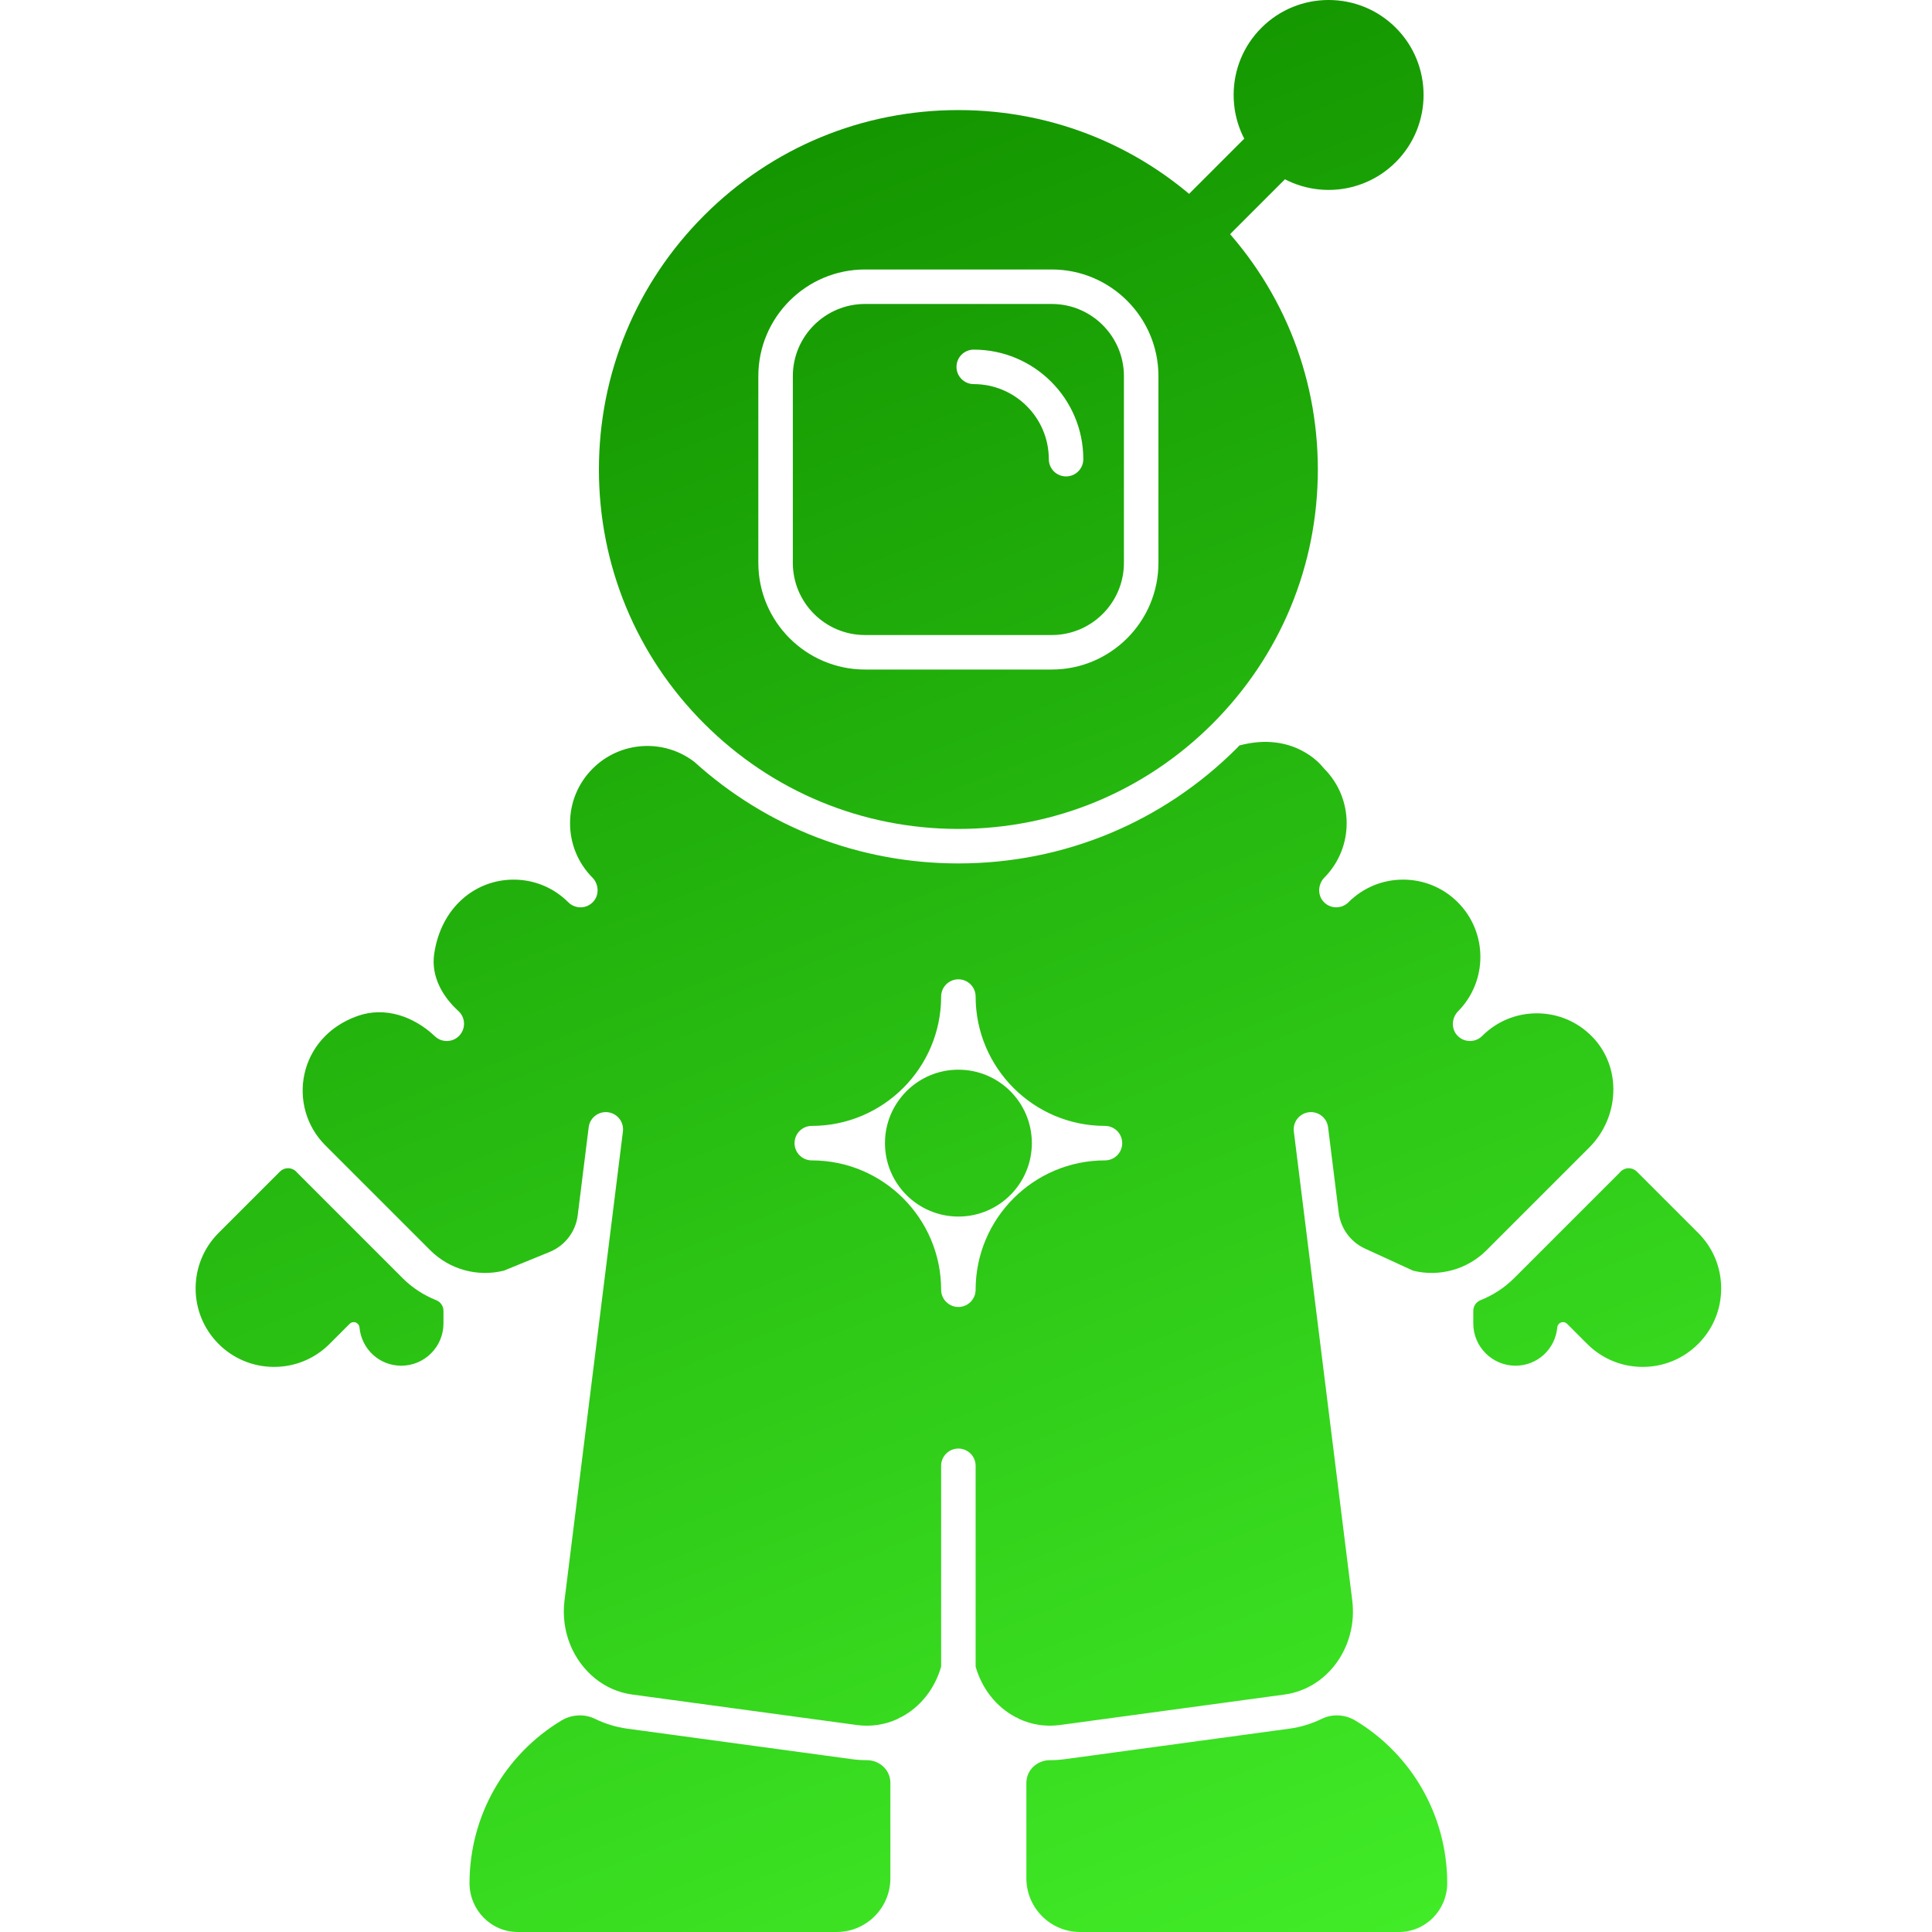
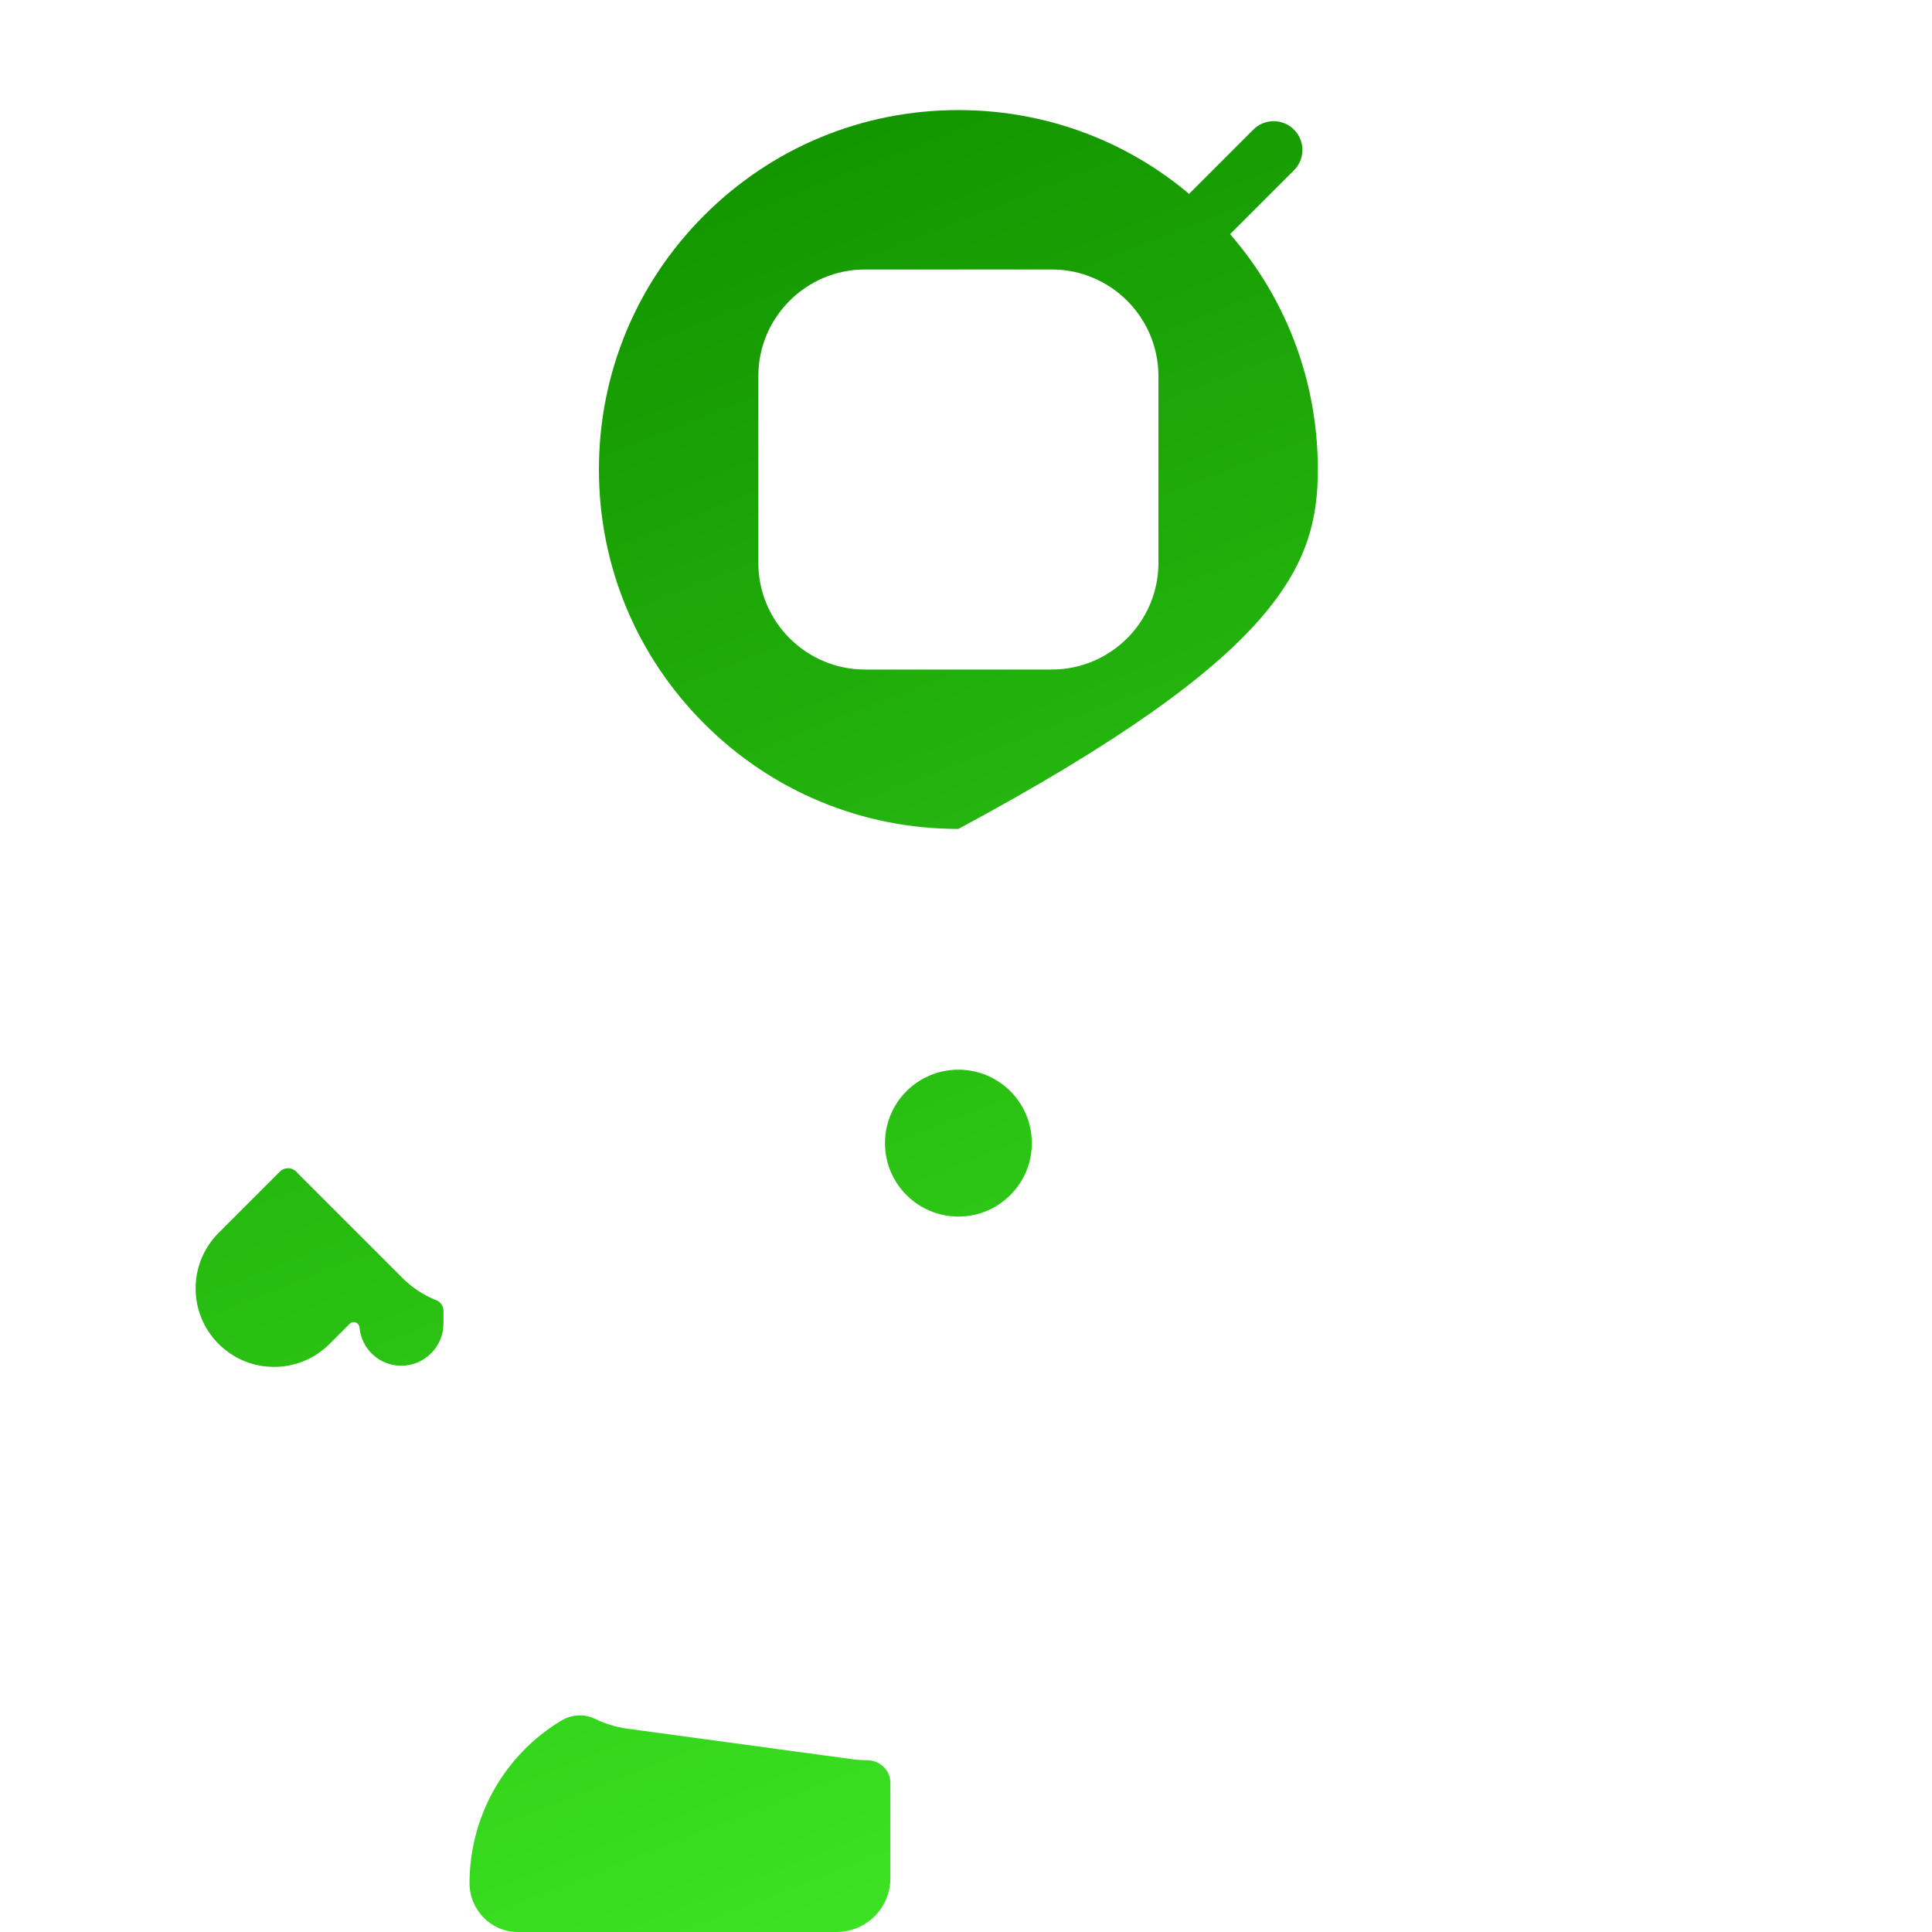
<svg xmlns="http://www.w3.org/2000/svg" width="2795" height="2795" viewBox="0 0 2795 2795" fill="none">
-   <path d="M1865.24 2500.88L1540.14 2545.02C1533.23 2545.96 1526.33 2546.41 1519.49 2546.42C1519.37 2546.42 1519.25 2546.42 1519.14 2546.42C1500.41 2546.37 1484.84 2560.59 1484.84 2579.31V2717.21C1484.84 2760.17 1519.67 2795 1562.64 2795H2023.72C2062.84 2795 2093.88 2762.89 2093.7 2723.78C2093.28 2626.13 2042.33 2538.25 1960.72 2489.05C1946.09 2480.23 1927.6 2479.1 1912.23 2486.59C1897.7 2493.67 1881.95 2498.61 1865.24 2500.88Z" fill="url(#paint0_linear_30_171)" />
  <path d="M1232.8 2545.02L907.71 2500.88C890.992 2498.62 875.245 2493.67 860.716 2486.59C845.352 2479.1 826.86 2480.23 812.222 2489.05C730.616 2538.24 679.671 2626.12 679.243 2723.78C679.071 2762.89 710.104 2795 749.222 2795H1210.31C1253.27 2795 1288.1 2760.17 1288.1 2717.21V2579.31C1288.1 2560.58 1272.53 2546.36 1253.81 2546.41C1253.69 2546.41 1253.57 2546.41 1253.45 2546.41C1246.61 2546.42 1239.72 2545.96 1232.8 2545.02Z" fill="url(#paint1_linear_30_171)" />
-   <path d="M1386.47 1199.2C1525.37 1199.2 1655.96 1145.11 1754.19 1046.9C1852.41 948.691 1906.5 818.113 1906.5 679.224C1906.5 540.334 1852.41 409.756 1754.19 311.545C1655.96 213.335 1525.37 159.248 1386.47 159.248C1247.57 159.248 1116.98 213.334 1018.76 311.545C920.539 409.757 866.447 540.334 866.447 679.224C866.447 818.113 920.538 948.691 1018.76 1046.9C1116.98 1145.11 1247.57 1199.2 1386.47 1199.2ZM1097.07 544.139C1097.07 459.062 1166.29 389.849 1251.37 389.849H1521.57C1606.66 389.849 1675.88 459.063 1675.88 544.139V814.308C1675.88 899.385 1606.66 968.598 1521.57 968.598H1251.37C1166.29 968.598 1097.07 899.385 1097.07 814.308V544.139Z" fill="url(#paint2_linear_30_171)" />
-   <path d="M1251.38 918.687H1521.57C1579.13 918.687 1625.96 871.862 1625.96 814.307V544.138C1625.96 486.583 1579.13 439.758 1521.57 439.758H1251.38C1193.82 439.758 1146.99 486.583 1146.99 544.138V814.307C1146.99 871.863 1193.82 918.687 1251.38 918.687ZM1408.71 505.789C1496.1 505.789 1567.21 576.883 1567.21 664.269C1567.21 678.052 1556.04 689.225 1542.25 689.225C1528.46 689.225 1517.29 678.052 1517.29 664.269C1517.29 604.403 1468.58 555.699 1408.71 555.699C1394.92 555.699 1383.75 544.526 1383.75 530.743C1383.75 516.961 1394.92 505.789 1408.71 505.789Z" fill="url(#paint3_linear_30_171)" />
-   <path d="M2299.23 1660.02C2342.91 1616.35 2346.68 1544.47 2303.73 1500.08C2282.46 1478.1 2253.82 1465.97 2223.31 1465.97C2193.45 1465.97 2165.36 1477.6 2144.24 1498.72C2139.37 1503.6 2132.98 1506.03 2126.59 1506.03C2119.47 1506.03 2112.34 1503 2107.31 1496.93C2099.17 1487.1 2100.44 1472.04 2109.41 1462.96C2152.55 1419.33 2152.4 1348.74 2108.95 1305.3C2087.83 1284.18 2059.75 1272.55 2029.88 1272.55C2000 1272.55 1971.93 1284.18 1950.8 1305.3C1945.93 1310.17 1939.54 1312.61 1933.16 1312.61C1926.03 1312.61 1918.9 1309.58 1913.88 1303.51C1905.74 1293.68 1907 1278.62 1915.98 1269.54C1959.11 1225.9 1958.96 1155.32 1915.51 1111.88C1914.67 1111.05 1913.9 1110.15 1913.19 1109.21C1911.67 1107.26 1871.95 1057.66 1793.62 1078.3C1793.45 1078.35 1793.28 1078.34 1793.11 1078.38C1791.87 1079.64 1790.72 1080.95 1789.48 1082.2C1681.83 1189.83 1538.71 1249.11 1386.47 1249.11C1243.97 1249.11 1109.46 1197.16 1004.55 1102.23C960.233 1068.15 897.092 1072.24 857.445 1111.88C836.322 1133 824.688 1161.08 824.688 1190.94C824.688 1220.63 836.17 1248.54 857.047 1269.62C866.001 1278.66 867.185 1293.71 859.07 1303.51C854.043 1309.58 846.917 1312.61 839.791 1312.61C833.405 1312.61 827.019 1310.17 822.145 1305.3C801.022 1284.18 772.945 1272.55 743.071 1272.55C687.214 1272.55 637.633 1313.21 628.058 1380.54C623.582 1412.01 639.607 1441.21 663.122 1462.6C673.739 1472.25 674.031 1488.7 663.998 1498.73C659.124 1503.6 652.738 1506.03 646.352 1506.03C640.173 1506.04 633.995 1503.75 629.185 1499.19C598.731 1470.3 556.918 1455.78 517.342 1469.77C430.365 1500.52 414.768 1601.07 470.551 1656.86L622.548 1808.83C650.333 1836.6 691.012 1847.77 729.066 1838.19L795.271 1811.13C817.335 1802.11 832.817 1781.89 835.762 1758.24L851.645 1630.75C853.343 1617.07 865.797 1607.38 879.494 1609.07C893.168 1610.78 902.876 1623.25 901.17 1636.92L816.63 2315.53C811.121 2360.3 829.263 2402.49 860.63 2427.9C860.704 2427.98 860.793 2428.03 860.865 2428.11C876.042 2440.33 894.24 2448.69 914.42 2451.43L1239.51 2495.56C1260.41 2498.39 1280.68 2495.04 1298.69 2486.72C1300.46 2485.47 1302.41 2484.49 1304.47 2483.73C1331.17 2469.4 1352.12 2443.82 1361.52 2411.13V2120.57C1361.52 2106.79 1372.69 2095.62 1386.47 2095.62C1400.26 2095.62 1411.43 2106.79 1411.43 2120.57V2411.13C1420.83 2443.84 1441.83 2469.43 1468.55 2483.76C1470.58 2484.51 1472.49 2485.47 1474.22 2486.69C1492.24 2495.03 1512.55 2498.39 1533.43 2495.56L1858.53 2451.43C1920.64 2443 1964.5 2382.02 1956.31 2315.5L1871.78 1636.92C1870.07 1623.25 1879.78 1610.78 1893.45 1609.07C1907.06 1607.38 1919.6 1617.07 1921.3 1630.75L1936.72 1754.49C1939.54 1777.15 1953.88 1796.73 1974.62 1806.26L2044.38 1838.31C2082.33 1847.68 2122.76 1836.48 2150.41 1808.83L2299.23 1660.02ZM1598.53 1678.73C1495.36 1678.73 1411.43 1762.66 1411.43 1865.82C1411.43 1879.6 1400.26 1890.78 1386.47 1890.78C1372.69 1890.78 1361.52 1879.6 1361.52 1865.82C1361.52 1762.66 1277.58 1678.73 1174.41 1678.73C1160.63 1678.73 1149.46 1667.56 1149.46 1653.78C1149.46 1640 1160.63 1628.82 1174.41 1628.82C1277.58 1628.82 1361.52 1544.9 1361.52 1441.74C1361.52 1427.95 1372.69 1416.78 1386.47 1416.78C1400.26 1416.78 1411.43 1427.95 1411.43 1441.74C1411.43 1544.9 1495.36 1628.82 1598.53 1628.82C1612.32 1628.82 1623.49 1640 1623.49 1653.78C1623.49 1667.56 1612.32 1678.73 1598.53 1678.73Z" fill="url(#paint4_linear_30_171)" />
+   <path d="M1386.47 1199.2C1852.41 948.691 1906.5 818.113 1906.5 679.224C1906.5 540.334 1852.41 409.756 1754.19 311.545C1655.96 213.335 1525.37 159.248 1386.47 159.248C1247.57 159.248 1116.98 213.334 1018.76 311.545C920.539 409.757 866.447 540.334 866.447 679.224C866.447 818.113 920.538 948.691 1018.76 1046.9C1116.98 1145.11 1247.57 1199.2 1386.47 1199.2ZM1097.07 544.139C1097.07 459.062 1166.29 389.849 1251.37 389.849H1521.57C1606.66 389.849 1675.88 459.063 1675.88 544.139V814.308C1675.88 899.385 1606.66 968.598 1521.57 968.598H1251.37C1166.29 968.598 1097.07 899.385 1097.07 814.308V544.139Z" fill="url(#paint2_linear_30_171)" />
  <path d="M1386.78 1759.98C1445.45 1759.84 1492.9 1712.16 1492.76 1653.49C1492.62 1594.82 1444.94 1547.37 1386.27 1547.51C1327.59 1547.65 1280.14 1595.33 1280.28 1654C1280.42 1712.67 1328.1 1760.12 1386.78 1759.98Z" fill="url(#paint5_linear_30_171)" />
-   <path d="M2019.29 234.497C1992.5 261.283 1957.23 274.758 1922.12 274.758C1886.85 274.758 1851.73 261.282 1824.95 234.497C1798.99 208.544 1784.69 174.105 1784.69 137.337C1784.69 100.737 1798.99 66.132 1824.95 40.178C1878.53 -13.393 1965.71 -13.393 2019.29 40.178C2072.86 93.749 2072.86 180.926 2019.29 234.497Z" fill="url(#paint6_linear_30_171)" />
  <path d="M1735.43 365.641C1724.32 365.641 1713.87 361.315 1706.02 353.459C1698.16 345.604 1693.83 335.159 1693.83 324.049C1693.83 312.938 1698.16 302.492 1706.02 294.636L1813.17 187.501C1821.03 179.645 1831.47 175.319 1842.58 175.319C1853.68 175.319 1864.13 179.645 1871.99 187.5C1879.84 195.356 1884.17 205.802 1884.17 216.912C1884.17 228.023 1879.84 238.469 1871.99 246.324L1764.84 353.458C1756.98 361.315 1746.53 365.641 1735.43 365.641Z" fill="url(#paint7_linear_30_171)" />
  <path d="M396.5 1977.48C366.164 1977.48 337.647 1965.67 316.208 1944.22C271.931 1899.96 271.931 1827.93 316.208 1783.66L404.957 1694.91C408.076 1691.79 412.309 1690.04 416.721 1690.04C416.778 1690.04 416.834 1690.04 416.899 1690.04C421.367 1690.09 425.633 1691.94 428.728 1695.17C428.923 1695.37 429.987 1696.55 430.174 1696.77L582.382 1849C596.217 1862.84 612.604 1873.59 631.095 1880.97C637.416 1883.5 641.566 1889.62 641.566 1896.43V1914.68C641.566 1948.35 614.171 1975.74 580.496 1975.75C548.942 1975.75 522.953 1951.9 520.044 1920.27C519.743 1917.07 517.607 1914.3 514.585 1913.21C513.675 1912.88 512.724 1912.71 511.758 1912.71C509.531 1912.71 507.443 1913.57 505.884 1915.14L476.791 1944.23C455.344 1965.67 426.836 1977.48 396.5 1977.48Z" fill="url(#paint8_linear_30_171)" />
-   <path d="M2376.45 1977.48C2346.11 1977.48 2317.6 1965.67 2296.16 1944.22L2267.07 1915.15C2265.52 1913.6 2263.38 1912.71 2261.18 1912.71C2260.22 1912.71 2259.28 1912.88 2258.38 1913.2C2255.34 1914.3 2253.21 1917.07 2252.9 1920.26C2250 1951.9 2224.01 1975.75 2192.45 1975.75C2158.78 1975.74 2131.38 1948.35 2131.38 1914.68V1896.43C2131.38 1889.62 2135.53 1883.5 2141.85 1880.97C2160.34 1873.6 2176.73 1862.84 2190.57 1849L2342.56 1697.02L2344.24 1695.15C2347.33 1691.93 2351.6 1690.09 2356.06 1690.04C2356.12 1690.04 2356.17 1690.04 2356.23 1690.04C2360.64 1690.04 2364.87 1691.8 2367.99 1694.92L2456.74 1783.66C2478.19 1805.1 2490 1833.62 2490 1863.94C2490 1894.27 2478.19 1922.78 2456.74 1944.23C2435.29 1965.67 2406.79 1977.48 2376.45 1977.48Z" fill="url(#paint9_linear_30_171)" />
  <defs>
    <linearGradient id="paint0_linear_30_171" x1="1076.5" y1="256" x2="2072.5" y2="2795" gradientUnits="userSpaceOnUse">
      <stop stop-color="#149600" />
      <stop offset="1" stop-color="#41EC27" />
    </linearGradient>
    <linearGradient id="paint1_linear_30_171" x1="1076.5" y1="256" x2="2072.5" y2="2795" gradientUnits="userSpaceOnUse">
      <stop stop-color="#149600" />
      <stop offset="1" stop-color="#41EC27" />
    </linearGradient>
    <linearGradient id="paint2_linear_30_171" x1="1076.5" y1="256" x2="2072.5" y2="2795" gradientUnits="userSpaceOnUse">
      <stop stop-color="#149600" />
      <stop offset="1" stop-color="#41EC27" />
    </linearGradient>
    <linearGradient id="paint3_linear_30_171" x1="1076.5" y1="256" x2="2072.5" y2="2795" gradientUnits="userSpaceOnUse">
      <stop stop-color="#149600" />
      <stop offset="1" stop-color="#41EC27" />
    </linearGradient>
    <linearGradient id="paint4_linear_30_171" x1="1076.5" y1="256" x2="2072.5" y2="2795" gradientUnits="userSpaceOnUse">
      <stop stop-color="#149600" />
      <stop offset="1" stop-color="#41EC27" />
    </linearGradient>
    <linearGradient id="paint5_linear_30_171" x1="1076.5" y1="256" x2="2072.5" y2="2795" gradientUnits="userSpaceOnUse">
      <stop stop-color="#149600" />
      <stop offset="1" stop-color="#41EC27" />
    </linearGradient>
    <linearGradient id="paint6_linear_30_171" x1="1076.5" y1="256" x2="2072.5" y2="2795" gradientUnits="userSpaceOnUse">
      <stop stop-color="#149600" />
      <stop offset="1" stop-color="#41EC27" />
    </linearGradient>
    <linearGradient id="paint7_linear_30_171" x1="1076.5" y1="256" x2="2072.5" y2="2795" gradientUnits="userSpaceOnUse">
      <stop stop-color="#149600" />
      <stop offset="1" stop-color="#41EC27" />
    </linearGradient>
    <linearGradient id="paint8_linear_30_171" x1="1076.5" y1="256" x2="2072.5" y2="2795" gradientUnits="userSpaceOnUse">
      <stop stop-color="#149600" />
      <stop offset="1" stop-color="#41EC27" />
    </linearGradient>
    <linearGradient id="paint9_linear_30_171" x1="1076.5" y1="256" x2="2072.5" y2="2795" gradientUnits="userSpaceOnUse">
      <stop stop-color="#149600" />
      <stop offset="1" stop-color="#41EC27" />
    </linearGradient>
  </defs>
</svg>